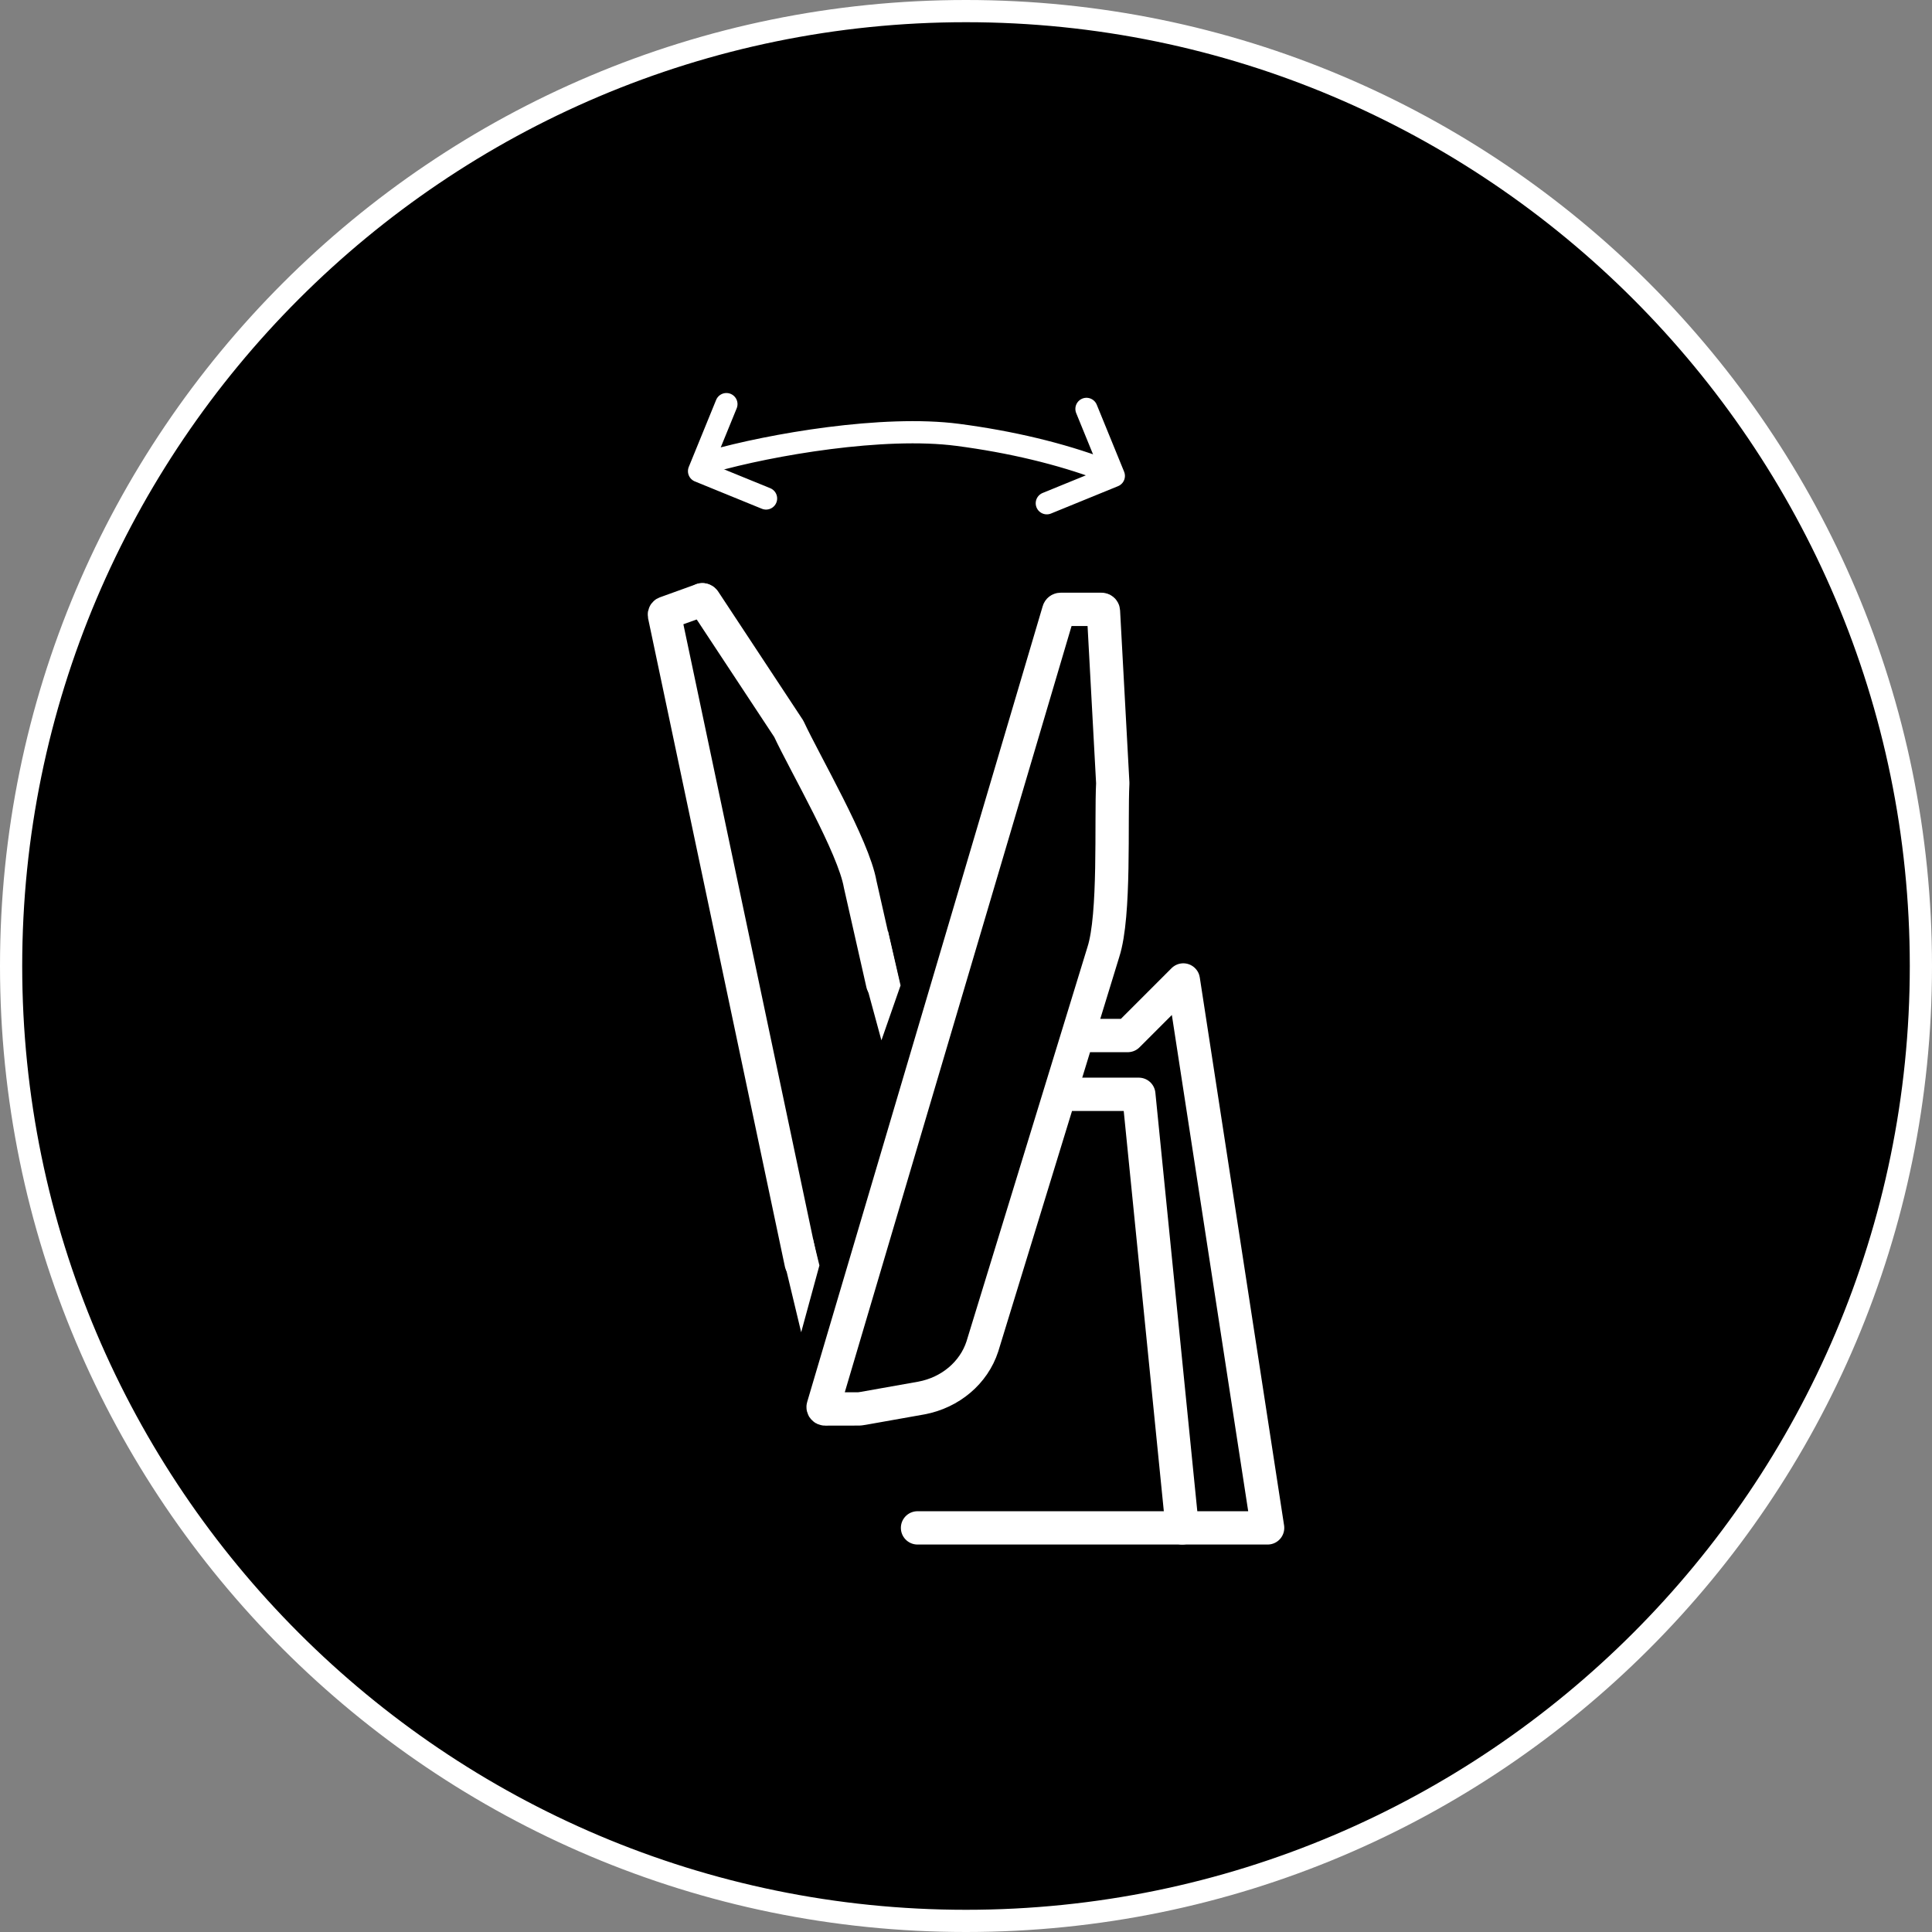
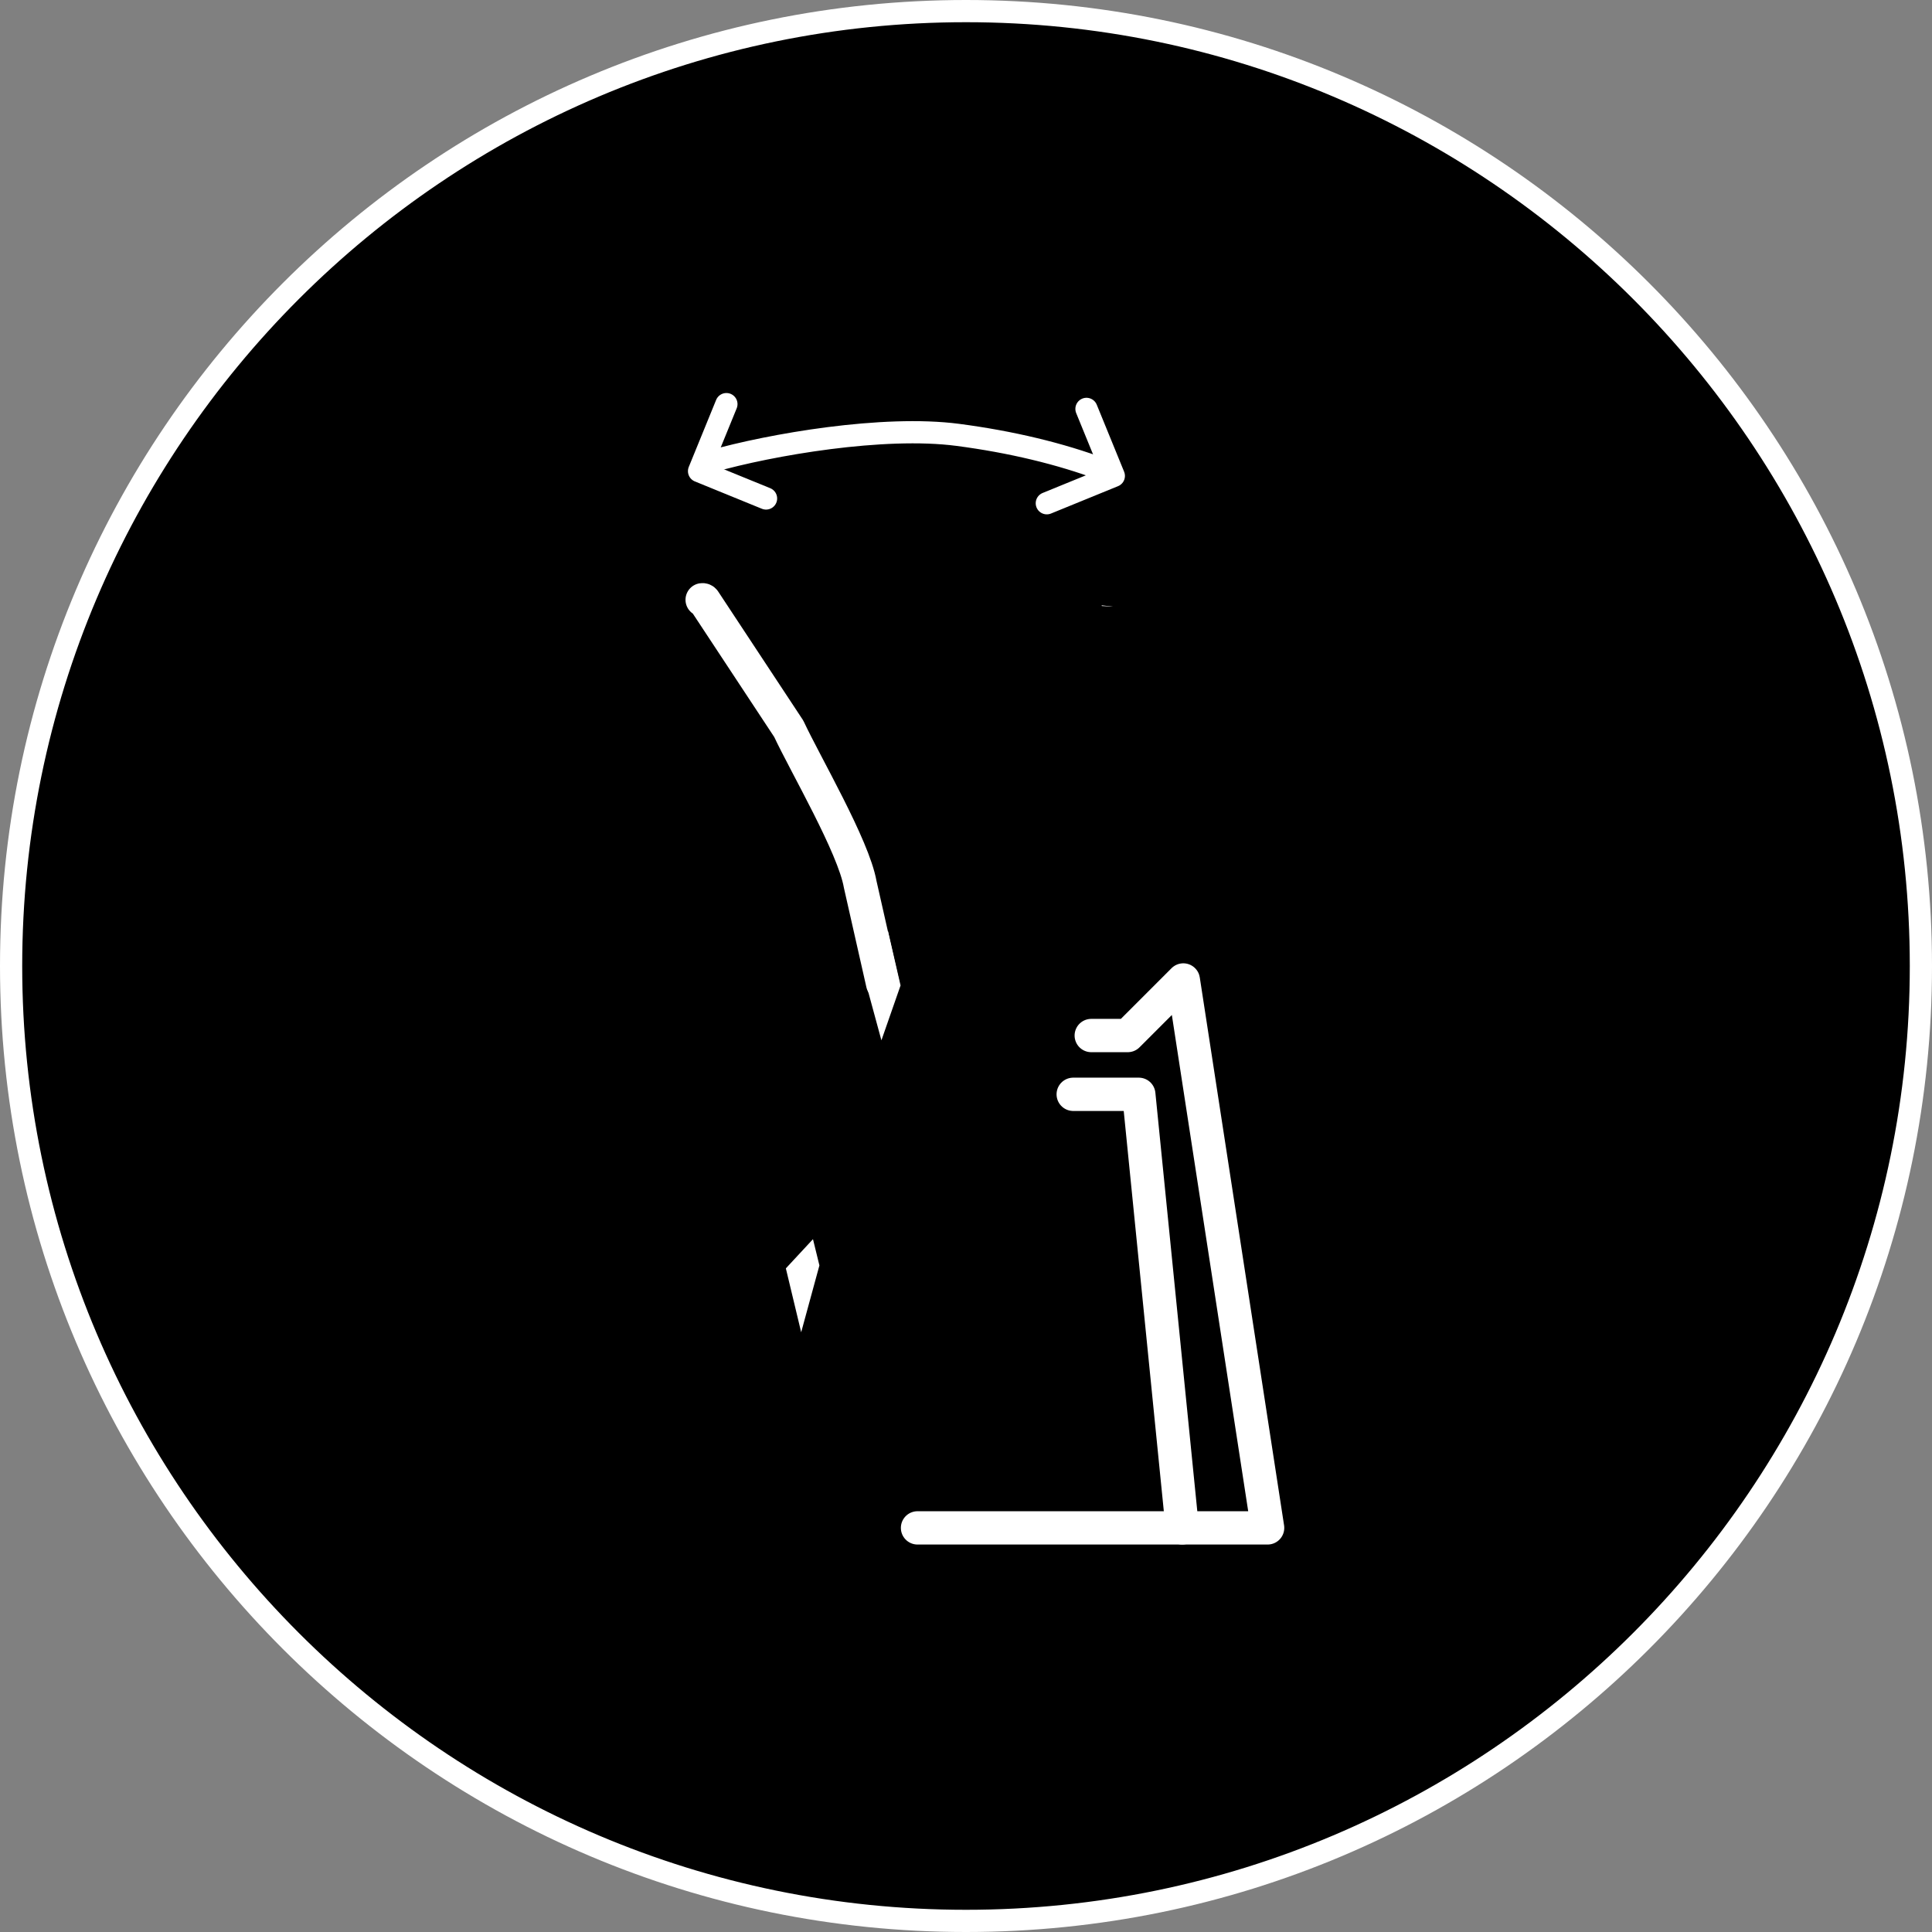
<svg xmlns="http://www.w3.org/2000/svg" version="1.1" id="Layer_1" x="0px" y="0px" viewBox="0 0 87 87" style="enable-background:new 0 0 87 87;" xml:space="preserve">
  <rect x="0" y="0" width="87" height="87" fill="#808080" stroke="none" />
  <g>
    <circle cx="43.5" cy="43.5" r="43" />
    <path style="fill:#FFFFFF;" d="M43.5,1c23.435,0,42.5,19.065,42.5,42.5S66.935,86,43.5,86   s-42.5-19.065-42.5-42.5S20.065,1,43.5,1 M43.5-0c-24.024,0-43.5,19.476-43.5,43.5   S19.476,87,43.5,87S87,67.524,87,43.5S67.524-0,43.5-0L43.5-0z" />
  </g>
  <g>
    <path id="XMLID_34_" style="fill:#FFFFFF;stroke:#000000;stroke-miterlimit:10;" d="M48.437,27.224h1.581   c0.053,0,0.095,0.043,0.089,0.093" />
    <g id="XMLID_30_">
      <path id="XMLID_33_" style="fill:none;stroke:#FFFFFF;stroke-linecap:round;stroke-linejoin:round;stroke-miterlimit:10;" d="    M49.658,21.146c-1.906-0.716-4.132-1.25-6.532-1.564    c-3.34-0.437-8.401,0.431-11.109,1.2" />
      <polyline id="XMLID_32_" style="fill:none;stroke:#FFFFFF;stroke-linecap:round;stroke-linejoin:round;stroke-miterlimit:10;" points="    32.711,18.198 31.479,21.216 34.496,22.447   " />
      <polyline id="XMLID_31_" style="fill:none;stroke:#FFFFFF;stroke-linecap:round;stroke-linejoin:round;stroke-miterlimit:10;" points="    48.925,18.413 50.157,21.43 47.139,22.662   " />
    </g>
    <g>
      <path id="XMLID_29_" style="fill:none;stroke:#FFFFFF;stroke-width:1.5;stroke-linecap:round;stroke-linejoin:round;stroke-miterlimit:10;" d="    M39.747,44.295l-1.012-4.474c-0.3-1.708-2.477-5.416-3.216-7.003l-3.806-5.77    c-0.02-0.03-0.057-0.045-0.094-0.039" />
-       <path id="XMLID_28_" style="fill:none;stroke:#FFFFFF;stroke-width:1.5;stroke-linecap:round;stroke-linejoin:round;stroke-miterlimit:10;" d="    M31.618,27.009l-1.627,0.587c-0.049,0.009-0.08,0.052-0.072,0.098l6.159,29.188" />
-       <path id="XMLID_27_" style="fill:none;stroke:#FFFFFF;stroke-width:1.5;stroke-linecap:round;stroke-linejoin:round;stroke-miterlimit:10;" d="    M49.247,27.439h0.352c0.048,0,0.088,0.035,0.09,0.08l0.42,7.745    c-0.087,1.728,0.114,5.951-0.424,7.607l-5.448,17.761    c-0.386,1.186-1.44,2.078-2.745,2.322l-2.624,0.466l-0.168,0.025l-1.545,0.003    c-0.059,0-0.103-0.053-0.087-0.106l3.781-12.774l6.826-23.066    c0.011-0.036,0.046-0.062,0.087-0.062h1.581c0.053,0,0.095,0.043,0.089,0.093" />
      <polygon id="XMLID_26_" style="fill:#FFFFFF;" points="39.021,44.383 39.691,46.847 40.553,44.376     39.985,41.918   " />
      <polygon id="XMLID_25_" style="fill:#FFFFFF;" points="35.388,57.116 36.078,59.993 36.899,56.983     36.609,55.801   " />
    </g>
    <polyline style="fill:none;stroke:#FFFFFF;stroke-width:1.5;stroke-linecap:round;stroke-linejoin:round;stroke-miterlimit:10;" points="   49.14,46.631 50.784,46.631 53.286,44.129 57.082,68.802 41.317,68.802    55.047,68.802  " />
    <polyline style="fill:none;stroke:#FFFFFF;stroke-width:1.5;stroke-linecap:round;stroke-linejoin:round;stroke-miterlimit:10;" points="   48.328,49.278 51.281,49.278 53.237,68.802  " />
  </g>
</svg>